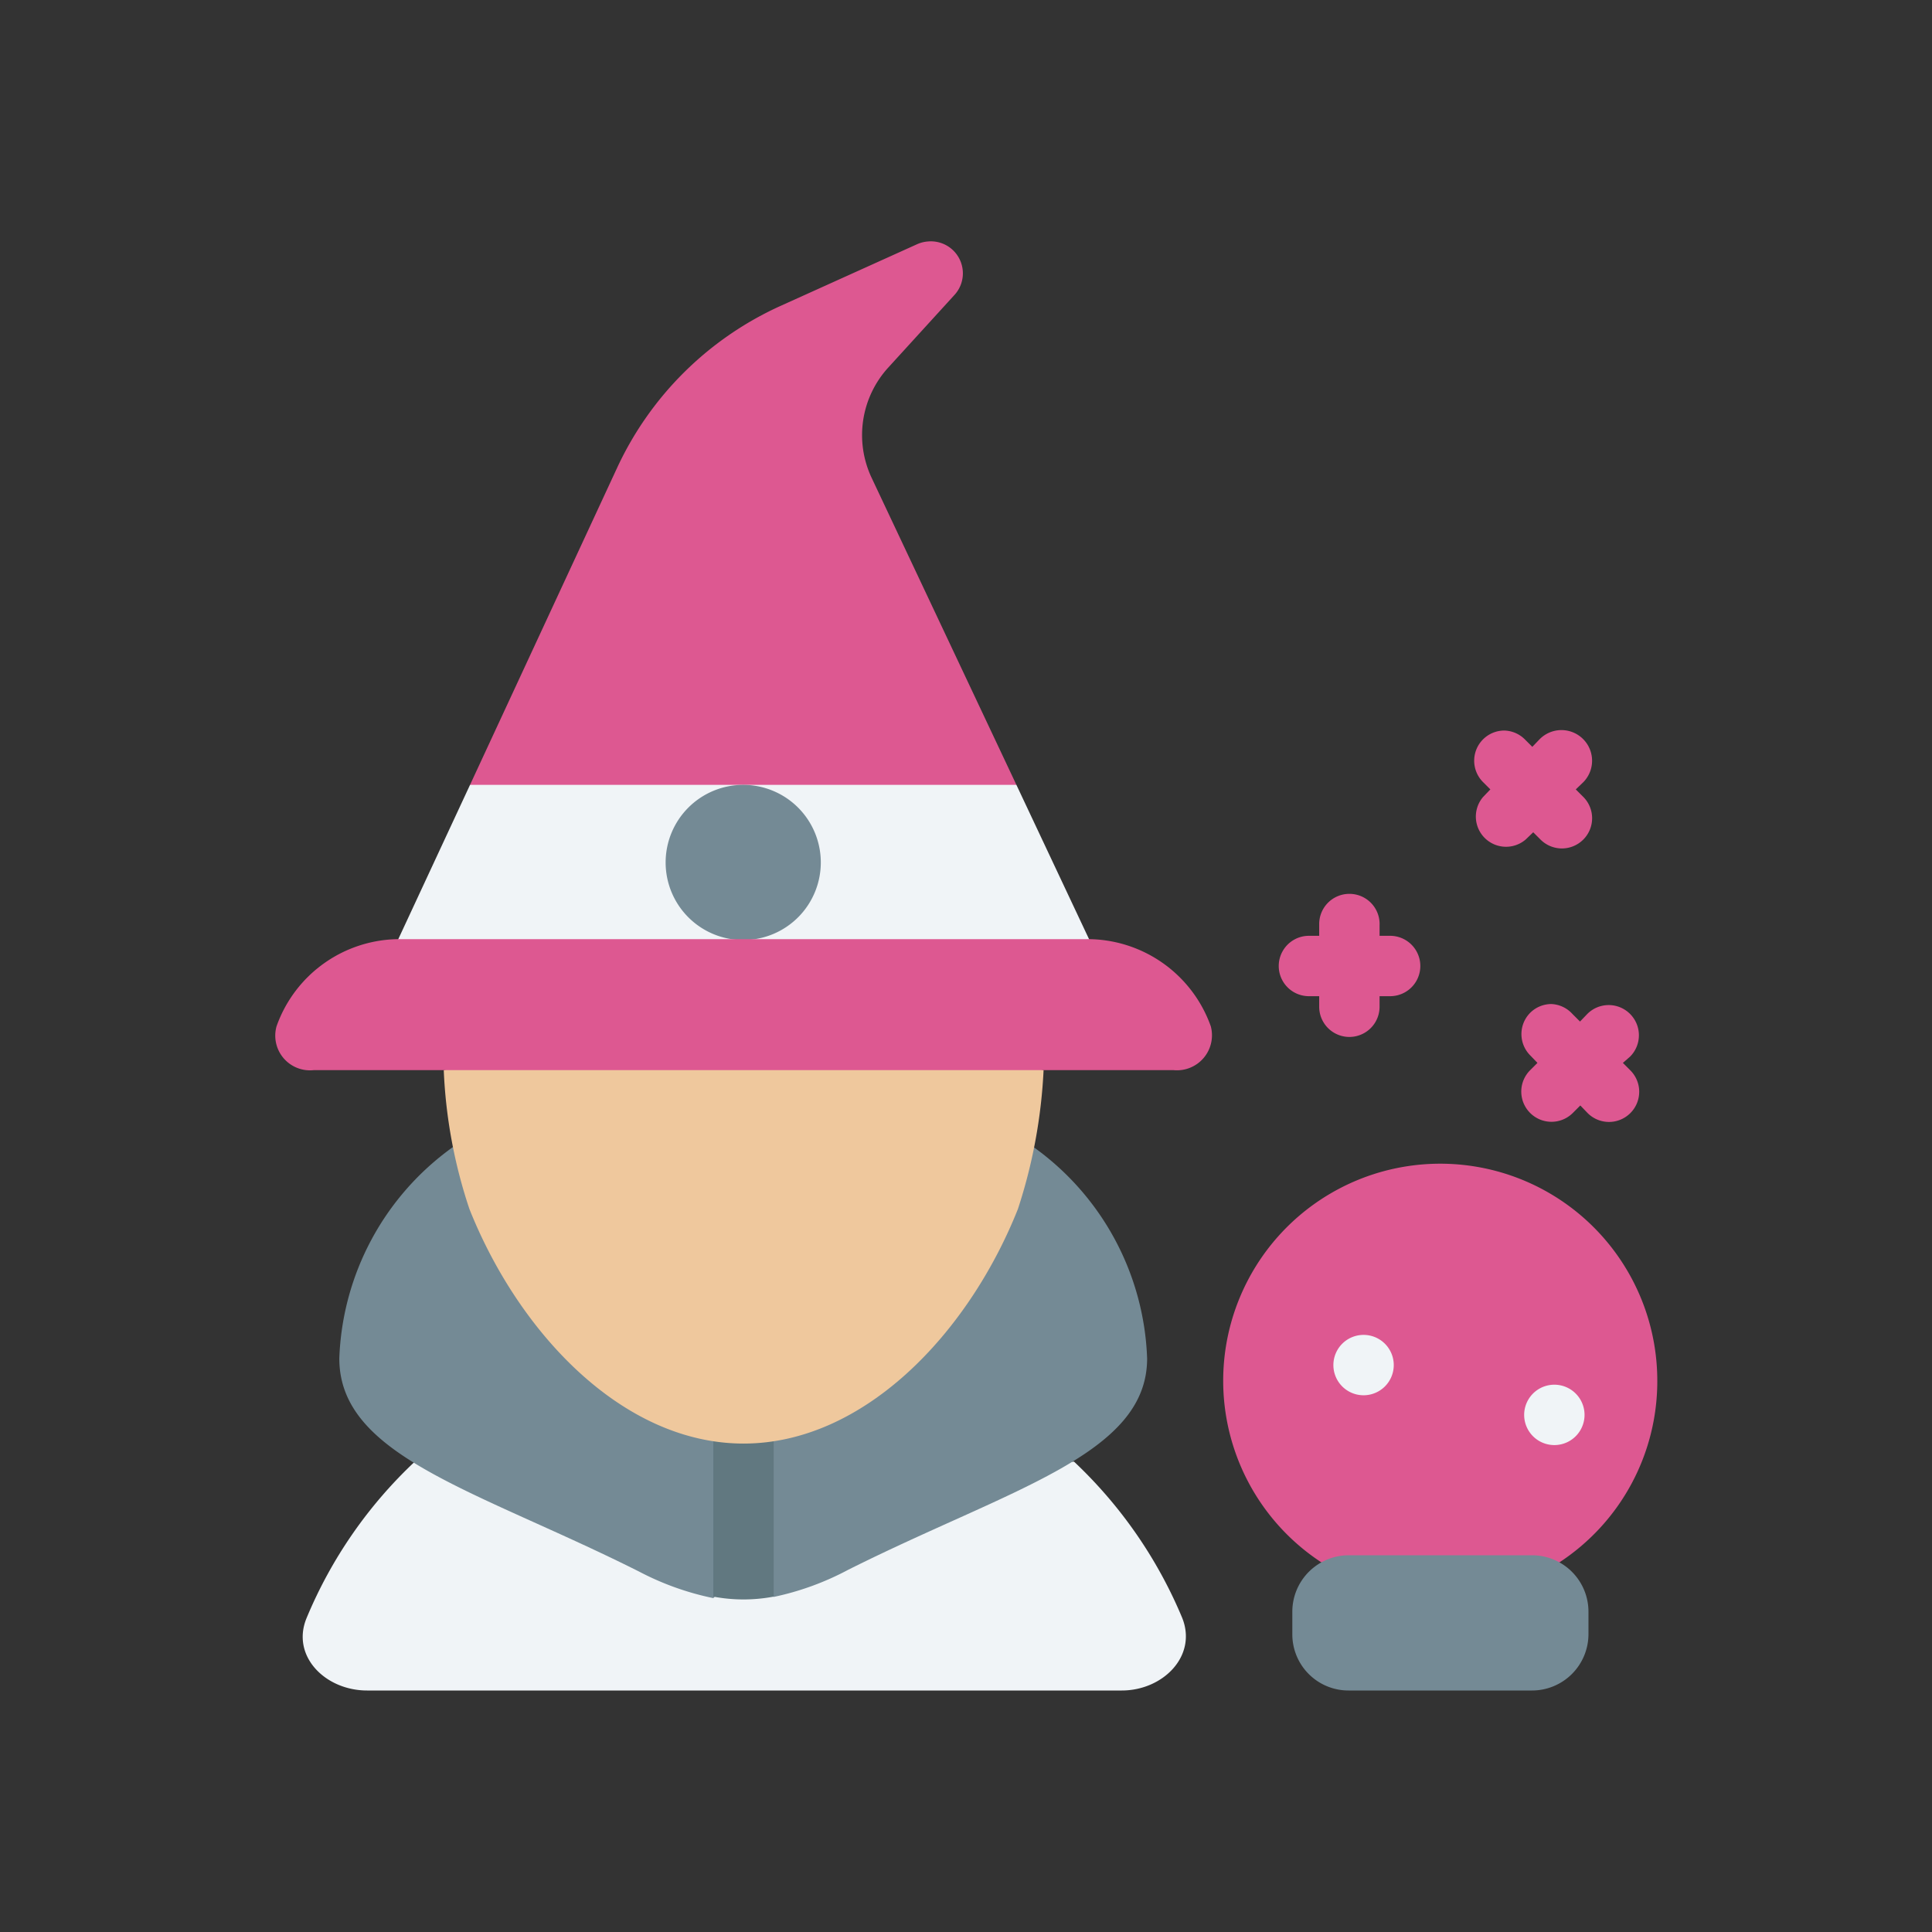
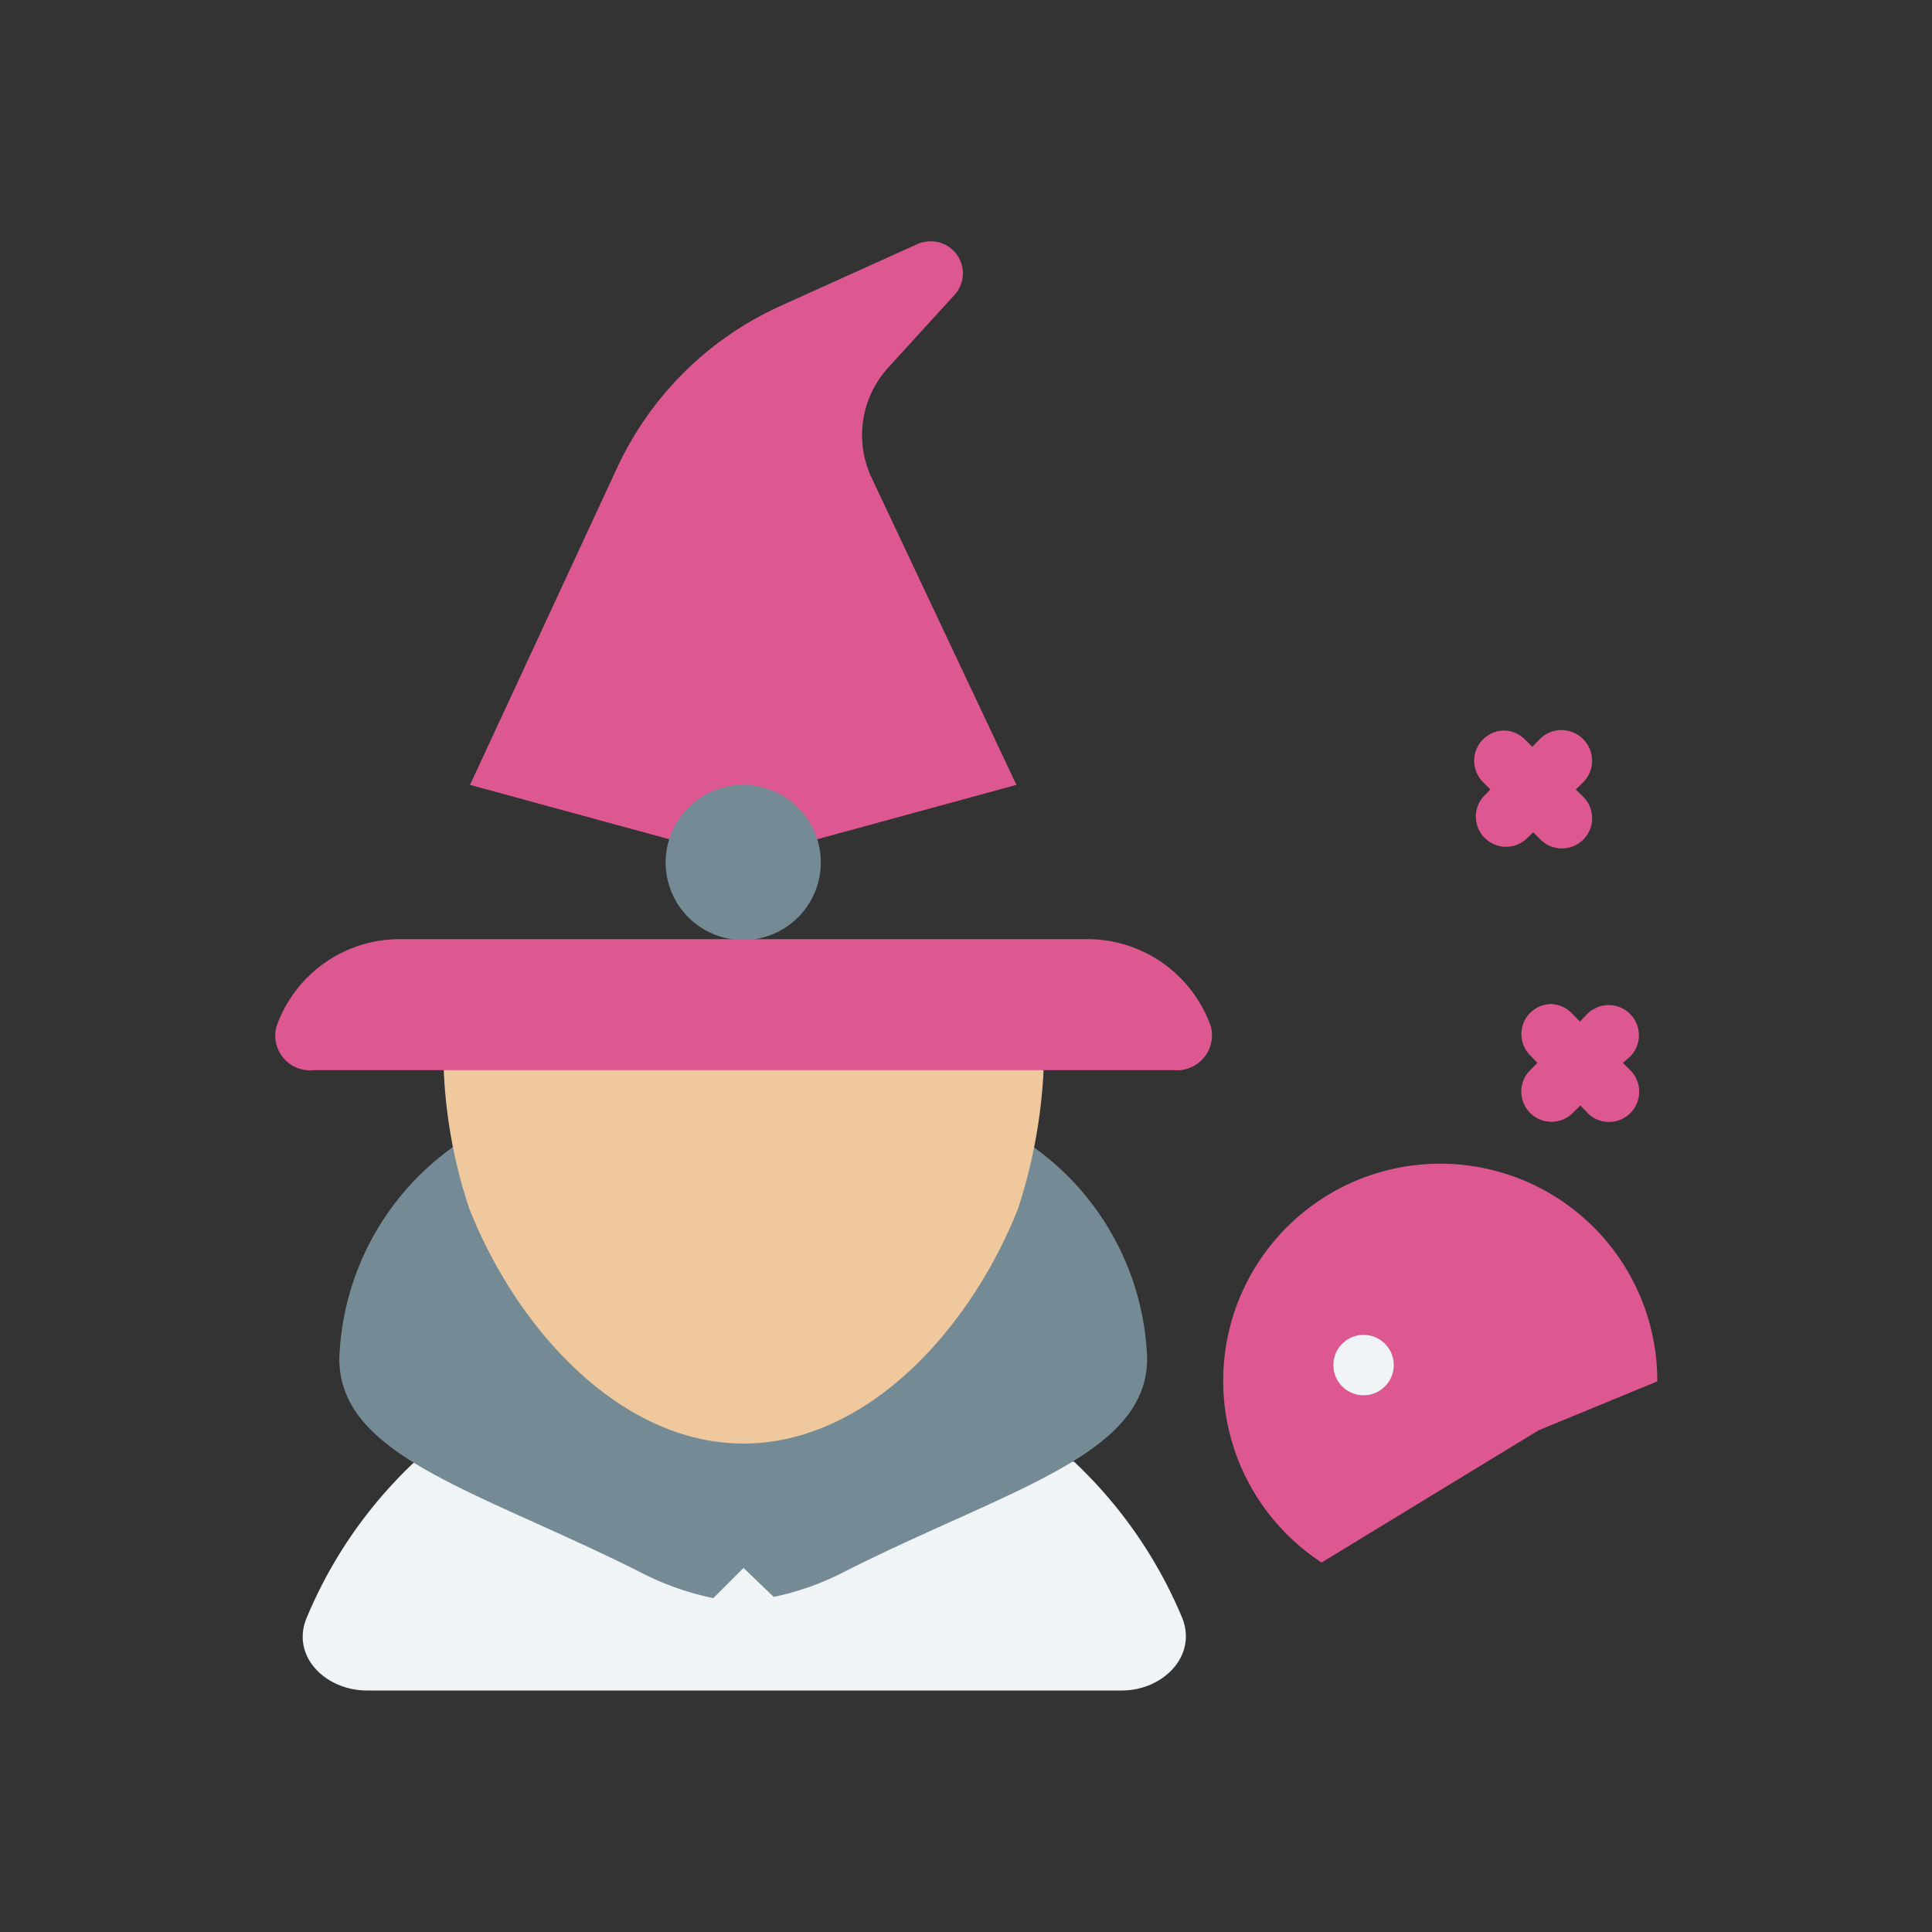
<svg xmlns="http://www.w3.org/2000/svg" width="800px" height="800px" viewBox="0 0 64 64">
  <rect x="0" y="0" width="64" height="64" fill="#333333" stroke="none" />
  <defs>
    <style>.cls-1{fill:#dd5891;}.cls-2{fill:#f0f4f7;}.cls-3{fill:#748a95;}.cls-4{fill:#617880;}.cls-5{fill:#efc89d;}</style>
  </defs>
  <g id="Magician">
-     <path class="cls-1" d="M43.78,51.76a7.19,7.19,0,1,1,11.12-6h0a7.17,7.17,0,0,1-3.25,6l-3.93,1.62Z" id="path327974-7" />
+     <path class="cls-1" d="M43.78,51.76a7.19,7.19,0,1,1,11.12-6h0l-3.93,1.62Z" id="path327974-7" />
    <path class="cls-2" d="M13.74,48.42a15,15,0,0,0-3.58,5.17c-.53,1.26.61,2.41,2,2.41h25c1.37,0,2.51-1.15,2-2.41a15.08,15.08,0,0,0-3.58-5.17Z" id="path57980-6-6" />
    <path class="cls-3" d="M25.63,52.9A9.29,9.29,0,0,0,28.1,52C33.47,49.31,38,48.2,38,45a9,9,0,0,0-3.76-7H15a9,9,0,0,0-3.76,7c0,3.25,4.55,4.36,9.93,7.06a9.3,9.3,0,0,0,2.46.88l1-1Z" id="path56511-7-5" />
-     <path class="cls-4" d="M24.63,46.82a1,1,0,0,0-1,1v5.07a5.38,5.38,0,0,0,2,0V47.82A1,1,0,0,0,24.63,46.82Z" id="path61228-9-9" />
    <path class="cls-5" d="M34.57,35.45a17.39,17.39,0,0,1-.85,4.6c-1.64,4.12-5.1,7.77-9.09,7.77s-7.44-3.65-9.08-7.77a16.62,16.62,0,0,1-.85-4.6l9.93-2.64Z" id="path41635-0-4" />
    <path class="cls-1" d="M30.73,8a1.06,1.06,0,0,0-.35.09l-4.56,2.06a10.94,10.94,0,0,0-5.36,5.31L15.57,26l9.05,2.47L33.67,26l-4.8-10.18a3.32,3.32,0,0,1,.56-3.65L31.6,9.79A1.06,1.06,0,0,0,30.73,8Z" id="rect49460-5-5" />
-     <path class="cls-2" d="M15.57,26l-2.39,5.14,11.45,2,11.46-2L33.67,26Z" id="path54734-5-6" />
    <path class="cls-3" d="M27.19,28.54A2.57,2.57,0,1,1,24.62,26,2.57,2.57,0,0,1,27.19,28.54Z" id="path54838-4-9" />
    <path class="cls-1" d="M9.16,34a4.33,4.33,0,0,1,4.1-2.89H36A4.34,4.34,0,0,1,40.11,34a1.16,1.16,0,0,1-1.23,1.45H10.39A1.15,1.15,0,0,1,9.16,34Z" id="rect40308-61-3" />
-     <path class="cls-3" d="M44.68,51.52h6.07a1.87,1.87,0,0,1,1.87,1.87v.74A1.87,1.87,0,0,1,50.75,56H44.68a1.86,1.86,0,0,1-1.87-1.87v-.74A1.87,1.87,0,0,1,44.68,51.52Z" id="rect328161-5" />
-     <path class="cls-2" d="M51.49,45.87a1,1,0,0,0,0,2,1,1,0,0,0,0-2Z" id="path329365" />
    <path class="cls-2" d="M45.17,44.22a1,1,0,1,0,1,1A1,1,0,0,0,45.17,44.22Z" id="path329510" />
    <path class="cls-1" d="M51.39,33.26a1,1,0,0,0-.7.29,1,1,0,0,0,0,1.41l.24.25-.24.24a1,1,0,0,0,0,1.42,1,1,0,0,0,1.41,0l.25-.25.24.25a1,1,0,0,0,1.42,0,1,1,0,0,0,0-1.41l-.25-.25L54,35a1,1,0,0,0,0-1.41,1,1,0,0,0-1.42,0l-.24.25-.25-.25A1,1,0,0,0,51.39,33.26Z" id="path156269" />
-     <path class="cls-1" d="M44.7,29.61a1,1,0,0,0-1,1V31h-.34a1,1,0,1,0,0,2h.34v.35a1,1,0,0,0,2,0V33h.35a1,1,0,0,0,0-2H45.7v-.34A1,1,0,0,0,44.7,29.61Z" id="path156267" />
    <path class="cls-1" d="M49.83,24.2a1,1,0,0,0-.7.29,1,1,0,0,0,0,1.42l.24.24-.24.25a1,1,0,0,0,1.41,1.41l.25-.24.24.24a1,1,0,0,0,1.42,0,1,1,0,0,0,0-1.41l-.25-.25.25-.24A1,1,0,0,0,51,24.49l-.24.25-.25-.25A1,1,0,0,0,49.83,24.2Z" id="path329545" />
  </g>
</svg>